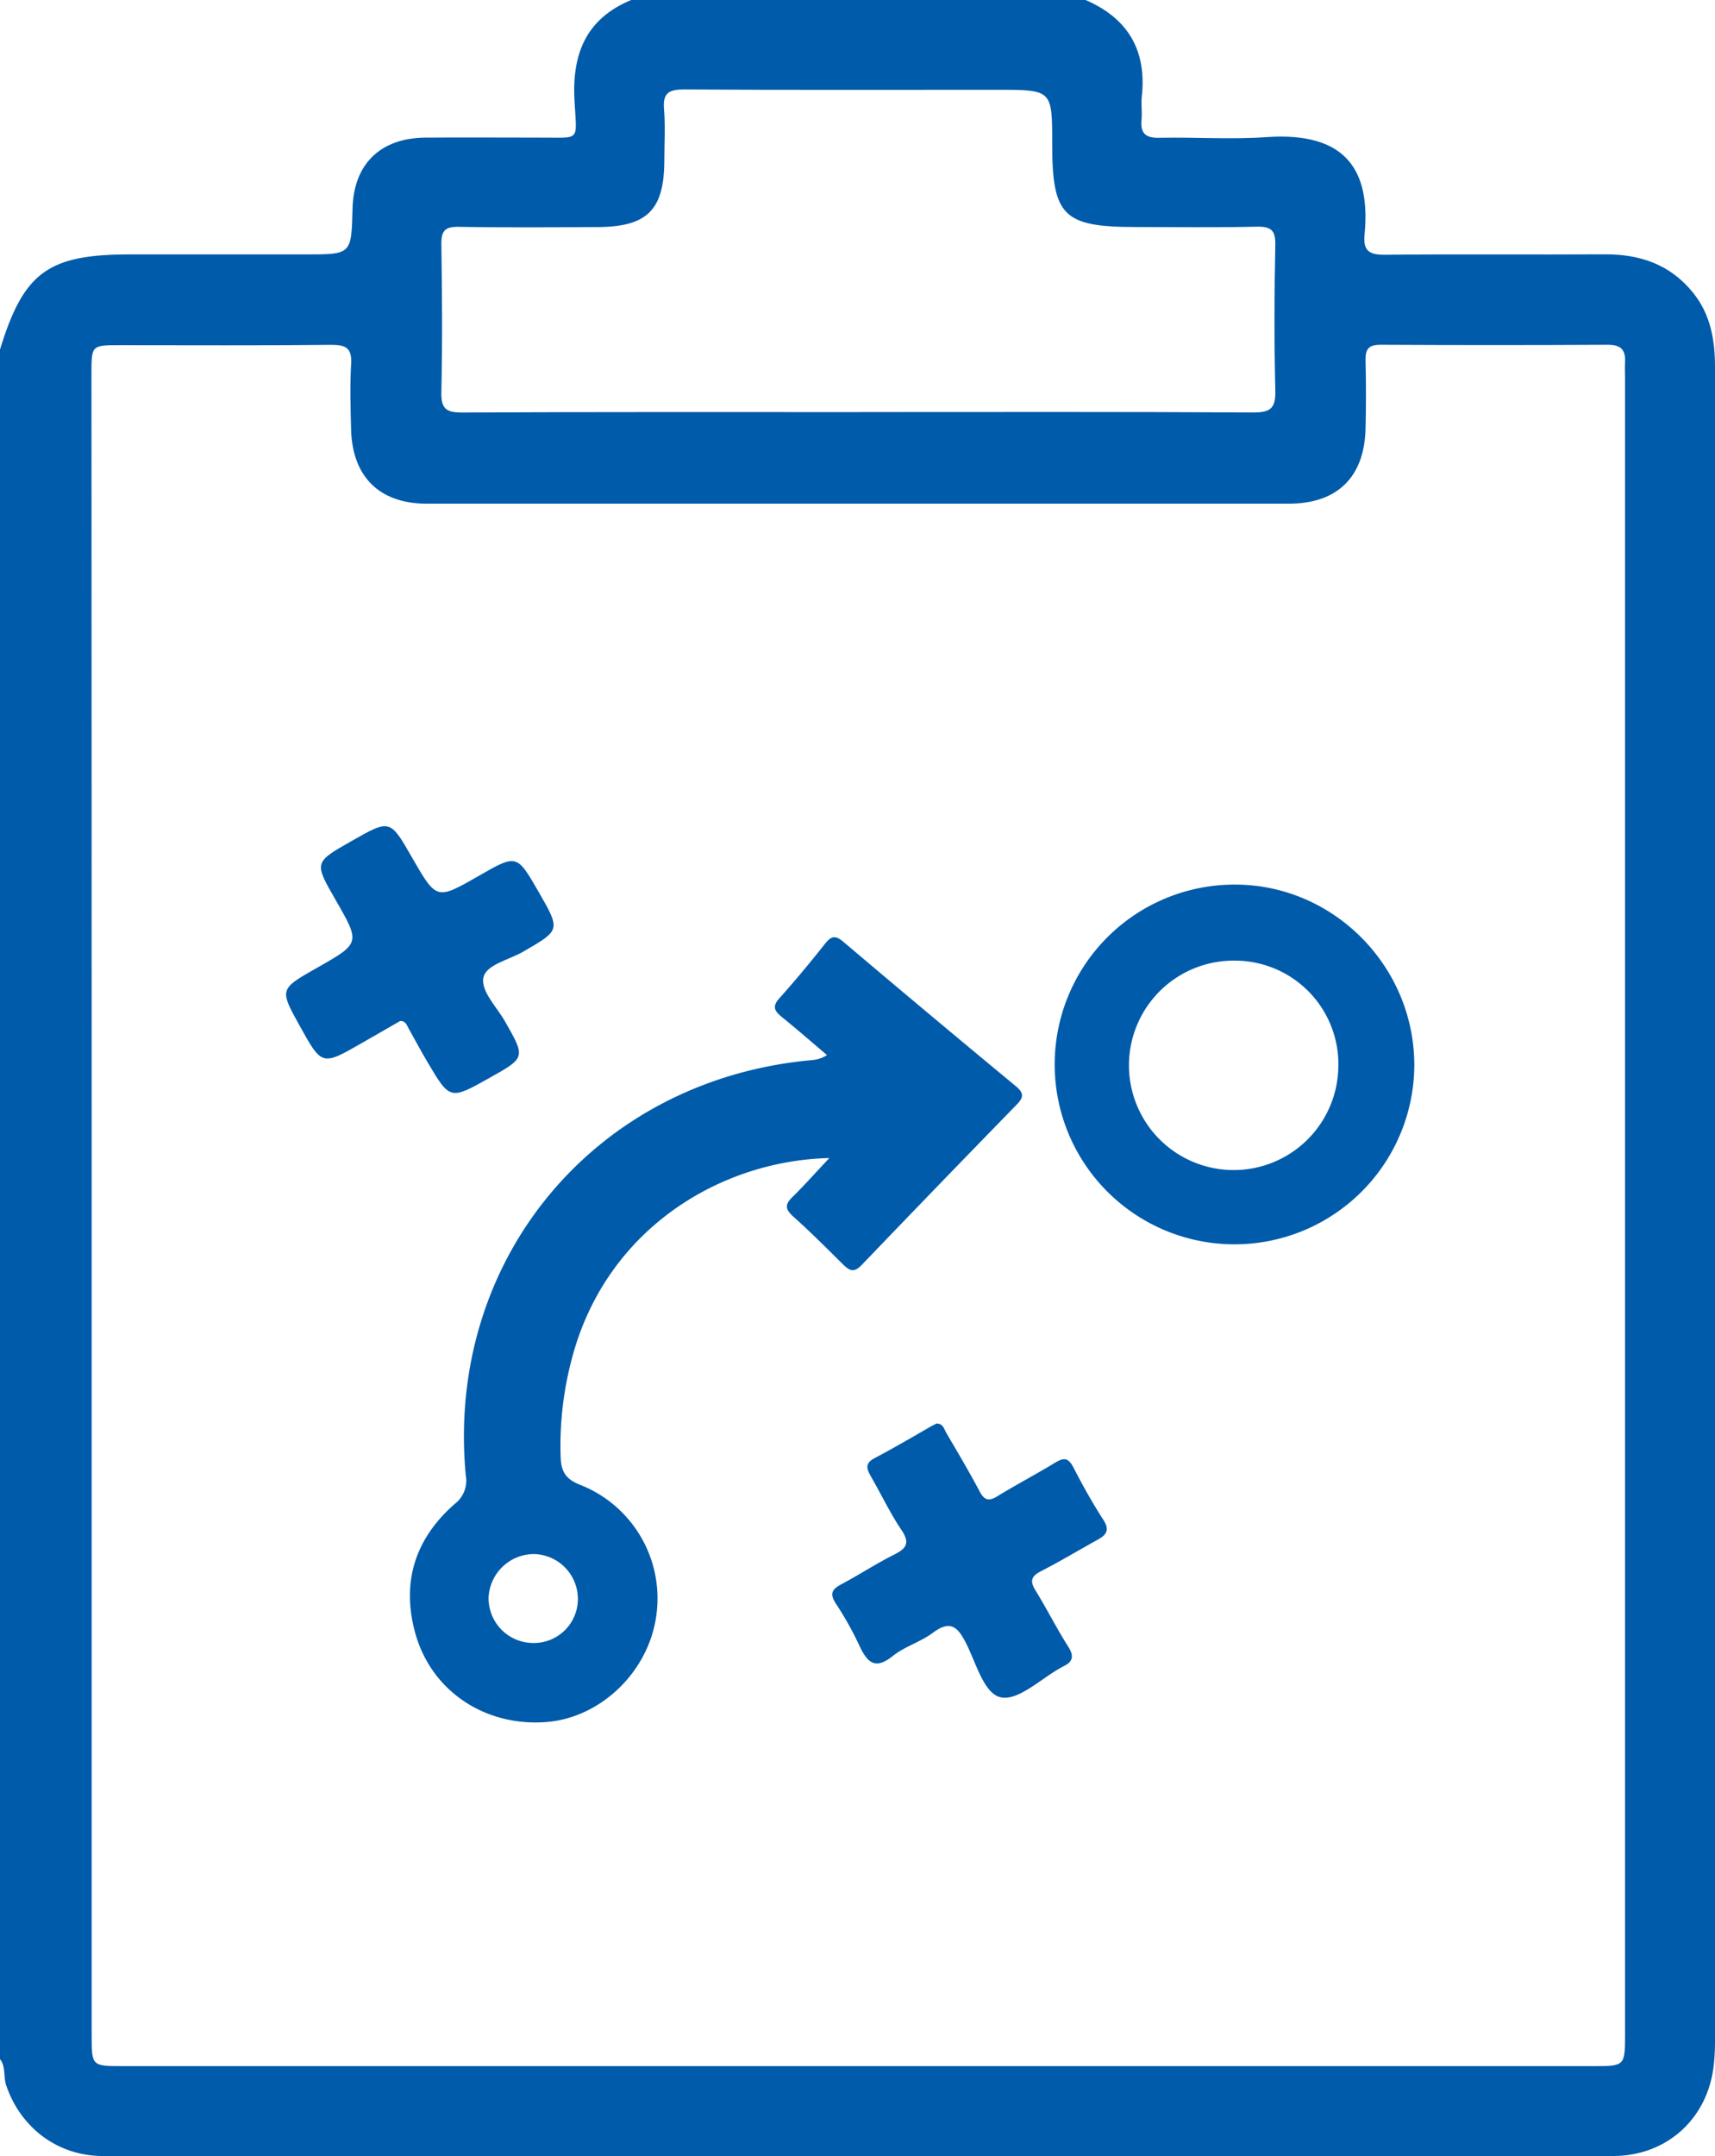
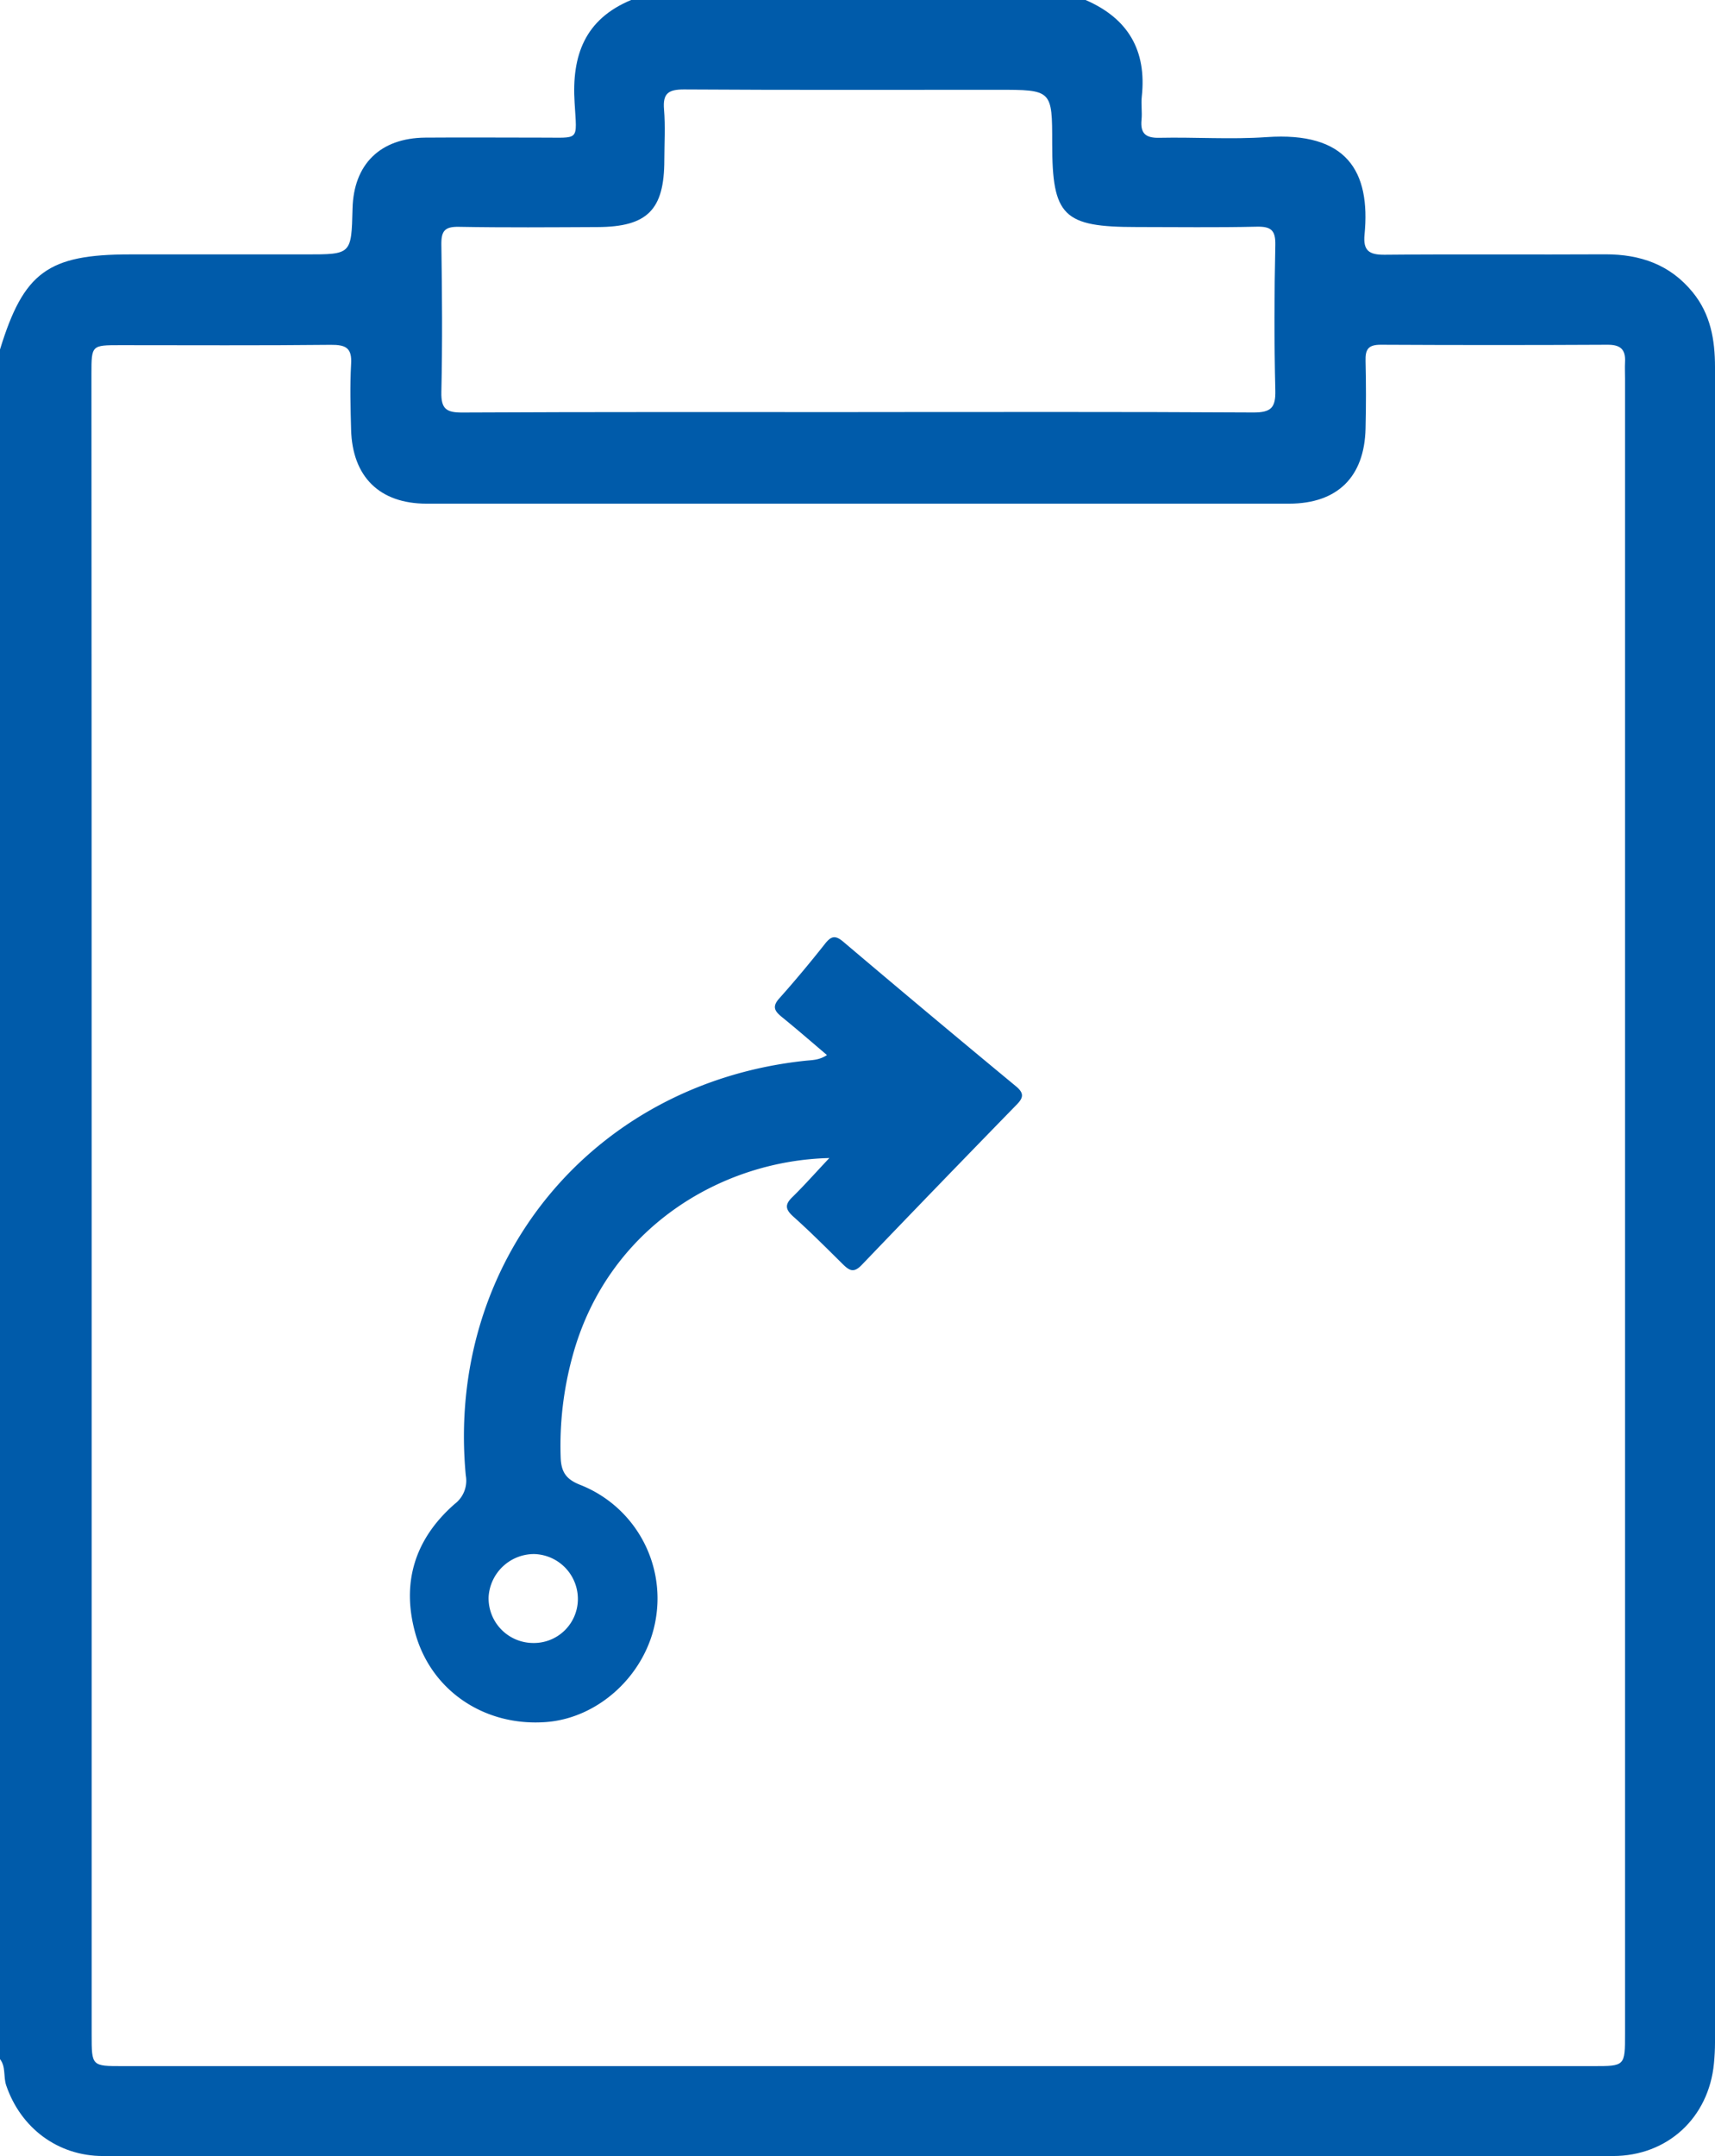
<svg xmlns="http://www.w3.org/2000/svg" viewBox="0 0 406.6 511.01">
  <g fill="#005BAA" id="Layer_2" data-name="Layer 2">
    <g id="Objects">
      <path d="M0,488.05V82.84C5.61,64.53,11.37,60.31,30.76,60.3H72.58c10.73,0,10.73,0,11-10.8.24-10.57,6.56-16.8,17.27-16.88,9.13-.07,18.25,0,27.38,0,9.33-.06,8.55,1.14,8-8.26C135.51,13.06,138.71,4.55,149.63,0H257.37c10.07,4.35,14.52,11.94,13.33,22.88-.2,1.8.12,3.67-.06,5.48-.32,3.24.94,4.38,4.23,4.3,8.47-.18,17,.43,25.42-.16,19-1.32,24.68,8.06,23.22,23.12-.37,3.81,1.11,4.79,4.77,4.76,17.45-.17,34.91,0,52.36-.1,8.25,0,15.32,2.42,20.68,9,4.23,5.19,5.28,11.26,5.28,17.73q0,198.54,0,397.07c0,1.66-.09,3.33-.25,5-1.23,12.86-11,21.93-23.94,21.94q-179,0-358,0c-10.69,0-19.5-6.64-22.94-16.74C.76,492.2,1.43,489.88,0,488.05ZM21.73,285.67q0,98.29,0,196.59c0,7.44,0,7.45,7.33,7.45H377.68c7.59,0,7.59,0,7.59-7.69V89.83c0-1.33-.07-2.66,0-4,.17-3-1.08-4.13-4.11-4.12q-26.94.14-53.87,0c-3,0-3.61,1.22-3.54,3.85.13,5.31.13,10.64,0,16-.25,11.48-6.66,17.81-18.14,17.82q-102.24,0-204.48,0c-11.16,0-17.6-6.39-17.89-17.56-.14-5.16-.29-10.33,0-15.47.26-3.9-1.26-4.65-4.83-4.62-16.63.18-33.25.08-49.87.08-6.85,0-6.86,0-6.86,6.82Q21.73,187.13,21.73,285.67Zm181.7-188c31.25,0,62.5-.09,93.75.1,4.19,0,5.28-1.15,5.18-5.26-.28-11.46-.25-23,0-34.42.08-3.58-1.06-4.44-4.48-4.36-9.47.22-18.95.08-28.42.08-17.38,0-20-2.57-20-19.75,0-12.78,0-12.78-13-12.78-24.77,0-49.54.08-74.3-.08-3.71,0-5.05.94-4.73,4.73.33,4,.08,8,.07,12,0,11.8-4,15.84-15.83,15.89-11,.05-21.95.14-32.91-.06-3.34-.06-4.16,1-4.12,4.22.18,11.64.26,23.28,0,34.92-.1,4.08,1.24,4.9,5,4.88C140.93,97.62,172.18,97.68,203.43,97.68Z" />
      <path d="M196.63,274.48c-25.85.61-52.64,16.73-60.87,46.88a80,80,0,0,0-2.83,24.16c.13,3.45,1.36,5.16,4.7,6.45a28.93,28.93,0,0,1,17.85,31.73c-2.14,13-13.35,23.5-26,24.46-14.4,1.09-27-7.21-30.92-20.7-3.51-12.21-.25-22.69,9.25-31a6.92,6.92,0,0,0,2.62-6.76c-4.77-50.62,29.91-92.91,80.48-98.28,1.62-.17,3.31-.12,5.15-1.35-3.64-3.09-7.11-6.11-10.67-9-1.66-1.35-2.43-2.41-.67-4.39,3.76-4.21,7.38-8.56,10.89-13,1.45-1.83,2.43-2.07,4.33-.46q20.34,17.23,40.89,34.22c1.92,1.59,1.91,2.64.24,4.35q-18.45,18.92-36.74,38c-1.82,1.91-2.84,1.45-4.36,0-3.9-3.86-7.77-7.75-11.86-11.41-1.94-1.74-2.11-2.88-.17-4.72C190.86,280.79,193.56,277.71,196.63,274.48ZM126.31,389.42A10.43,10.43,0,0,0,137,379.34a10.65,10.65,0,0,0-10.38-11,10.81,10.81,0,0,0-10.78,10.19A10.6,10.6,0,0,0,126.31,389.42Z" />
-       <path d="M335.31,252.42A42.63,42.63,0,1,1,293,209.67C316.21,209.78,335.27,229,335.31,252.42Zm-18,.08a24.54,24.54,0,0,0-24.47-24.81A24.82,24.82,0,1,0,317.3,252.5Z" />
-       <path d="M94.87,242l-9.05,5.2c-9.49,5.46-9.49,5.46-14.78-4.08-4.8-8.67-4.8-8.67,4.07-13.7,10.35-5.87,10.35-5.87,4.47-16.09-5.14-8.94-5.14-8.94,3.79-14,9.11-5.19,9.11-5.19,14.36,4,5.77,10,5.77,10,15.69,4.32,9.11-5.24,9.11-5.24,14.31,3.8s5.15,9-3.65,14.09c-3.39,2-8.94,3.07-9.49,6.27s3.21,6.89,5.16,10.32c4.86,8.55,4.89,8.54-3.71,13.36-9.36,5.25-9.37,5.26-14.75-3.86-1.52-2.57-2.92-5.2-4.38-7.8C96.45,243,96.18,241.94,94.87,242Z" />
-       <path d="M222,337.42c1.61-.06,1.83,1.32,2.37,2.24,2.69,4.58,5.4,9.15,7.89,13.84,1.14,2.14,2.18,2.38,4.23,1.12,4.52-2.77,9.23-5.23,13.77-8,2-1.18,3-1.09,4.19,1.11,2.2,4.27,4.54,8.49,7.15,12.52,1.54,2.39.73,3.53-1.31,4.66-4.5,2.49-8.91,5.15-13.48,7.49-2.35,1.21-2.68,2.35-1.3,4.58,2.7,4.37,5,9,7.77,13.33,1.41,2.25,1.09,3.59-1.21,4.66-.15.07-.29.16-.43.24-4.8,2.62-10.09,7.88-14.26,7.11s-6-8.42-8.53-13.21c-2.08-4-3.92-4.9-7.72-2.08-2.9,2.16-6.64,3.22-9.44,5.46-4.17,3.34-6,1.64-7.89-2.33a77.33,77.33,0,0,0-5.58-10c-1.47-2.23-1.17-3.37,1.13-4.59,4.24-2.25,8.28-4.9,12.57-7.06,3-1.49,3.9-2.79,1.77-5.92-2.69-4-4.74-8.37-7.15-12.53-1-1.78-1.62-3.15.76-4.42,4.54-2.41,9-5,13.44-7.57C221.12,337.87,221.56,337.64,222,337.42Z" />
    </g>
  </g>
</svg>